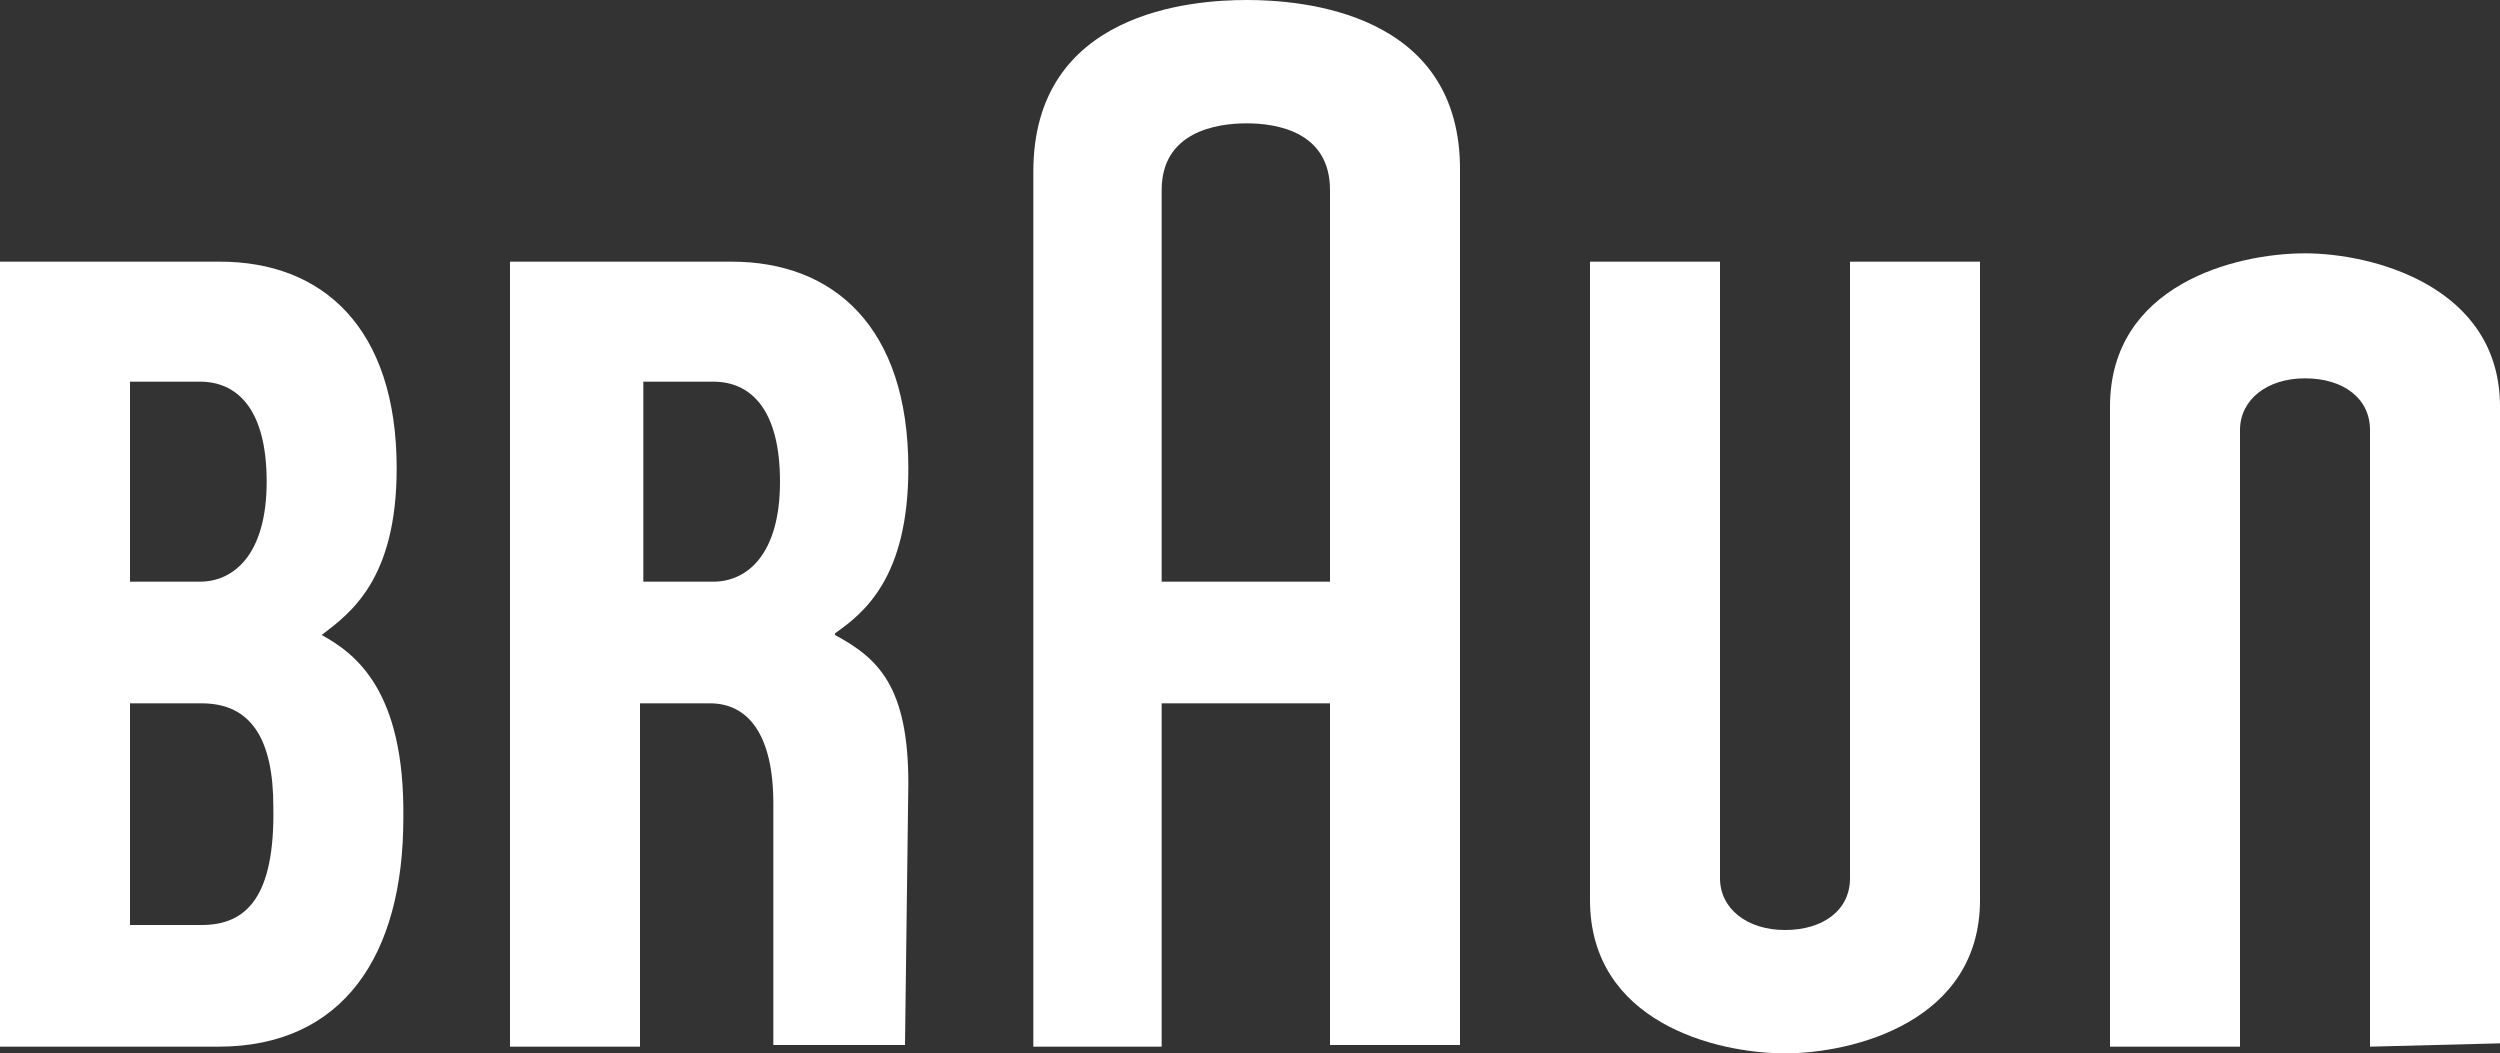
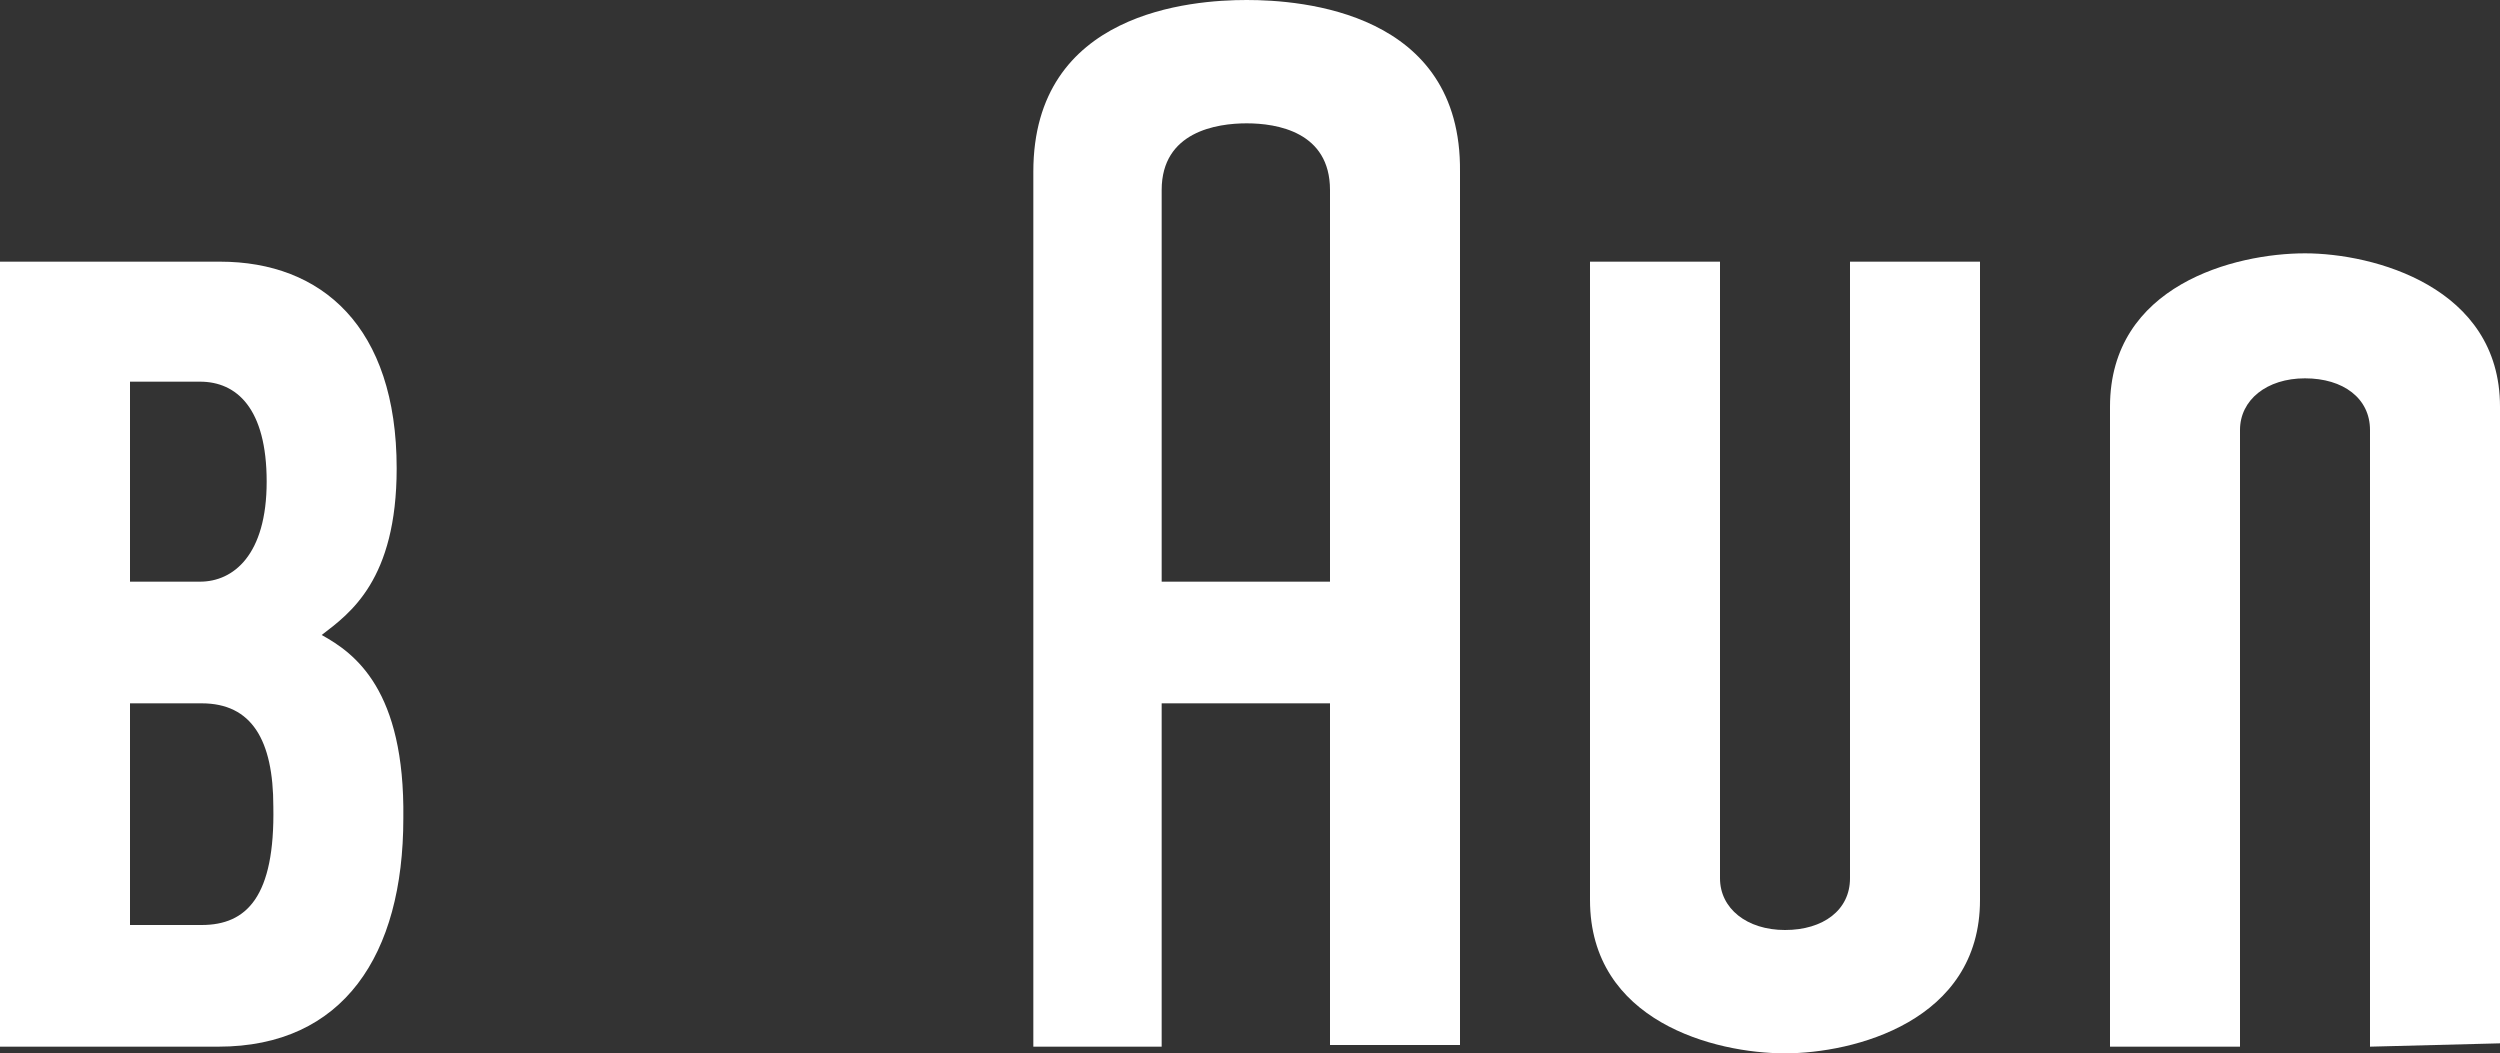
<svg xmlns="http://www.w3.org/2000/svg" version="1.1" id="Braun" x="0px" y="0px" viewBox="0 0 150 63.2" style="enable-background:new 0 0 150 63.2;" xml:space="preserve">
  <rect x="0" y="0" width="150" height="63.2" fill="#333333" stroke="none" />
  <style type="text/css">
	.st0{fill:#FFFFFF;}
</style>
  <g>
    <path class="st0" d="M19.3,38.1L19.3,38.1c1.7-1.3,4.5-3.3,4.5-10c0-8.5-4.5-12.4-10.6-12.4c-2,0-13.3,0-13.3,0v47.1   c0,0,7.4,0,13.2,0c7.5,0,11.1-5.5,11.1-13.7C24.3,41.4,21.3,39.2,19.3,38.1z M7.8,22.9c0,0,2.2,0,4.2,0c2.2,0,4,1.6,4,6s-2,6-4,6   c-2.1,0-4.2,0-4.2,0V22.9L7.8,22.9z M12.1,55.5c-2,0-4.3,0-4.3,0V42.2c0,0,2.2,0,4.3,0c3,0,4.3,2.2,4.3,6.2   C16.5,53.8,14.8,55.5,12.1,55.5z" />
-     <path class="st0" d="M54.5,47c0-5.8-1.8-7.5-4.4-8.9V38c1.7-1.2,4.4-3.3,4.4-9.9c0-8.5-4.5-12.4-10.6-12.4c-2,0-13.3,0-13.3,0v47.1   h7.8V42.2c0,0,2.1,0,4.2,0c2.3,0,3.8,1.9,3.8,6v14.5h7.9L54.5,47z M38.6,22.9c0,0,2.2,0,4.2,0c2.2,0,4,1.6,4,6s-2,6-4,6   c-2.1,0-4.2,0-4.2,0V22.9z" />
    <path class="st0" d="M74.8,0C71.5,0,62,0.7,62,10.3v52.5h7.7V42.2h10.1v20.5h7.8V10.3C87.7,0.7,78.1,0,74.8,0z M69.7,11.4   c0-3.5,3.3-4,5.1-4s5,0.5,5,4v23.5H69.7V11.4z" />
    <path class="st0" d="M111,15.7v37c0,1.9-1.6,3.1-3.9,3.1c-2.3,0-3.9-1.3-3.9-3.1v-37h-7.8V54c0,7.3,7.5,9.2,11.7,9.2   c4.1,0,11.7-1.9,11.7-9.2V15.7H111z" />
    <path class="st0" d="M142.2,62.8v-37c0-1.9-1.6-3.1-3.9-3.1c-2.3,0-3.9,1.3-3.9,3.1v37h-7.8V24.4c0-7.3,7.5-9.2,11.7-9.2   c4.1,0,11.7,2,11.7,9.2v38.2L142.2,62.8L142.2,62.8z" />
  </g>
</svg>